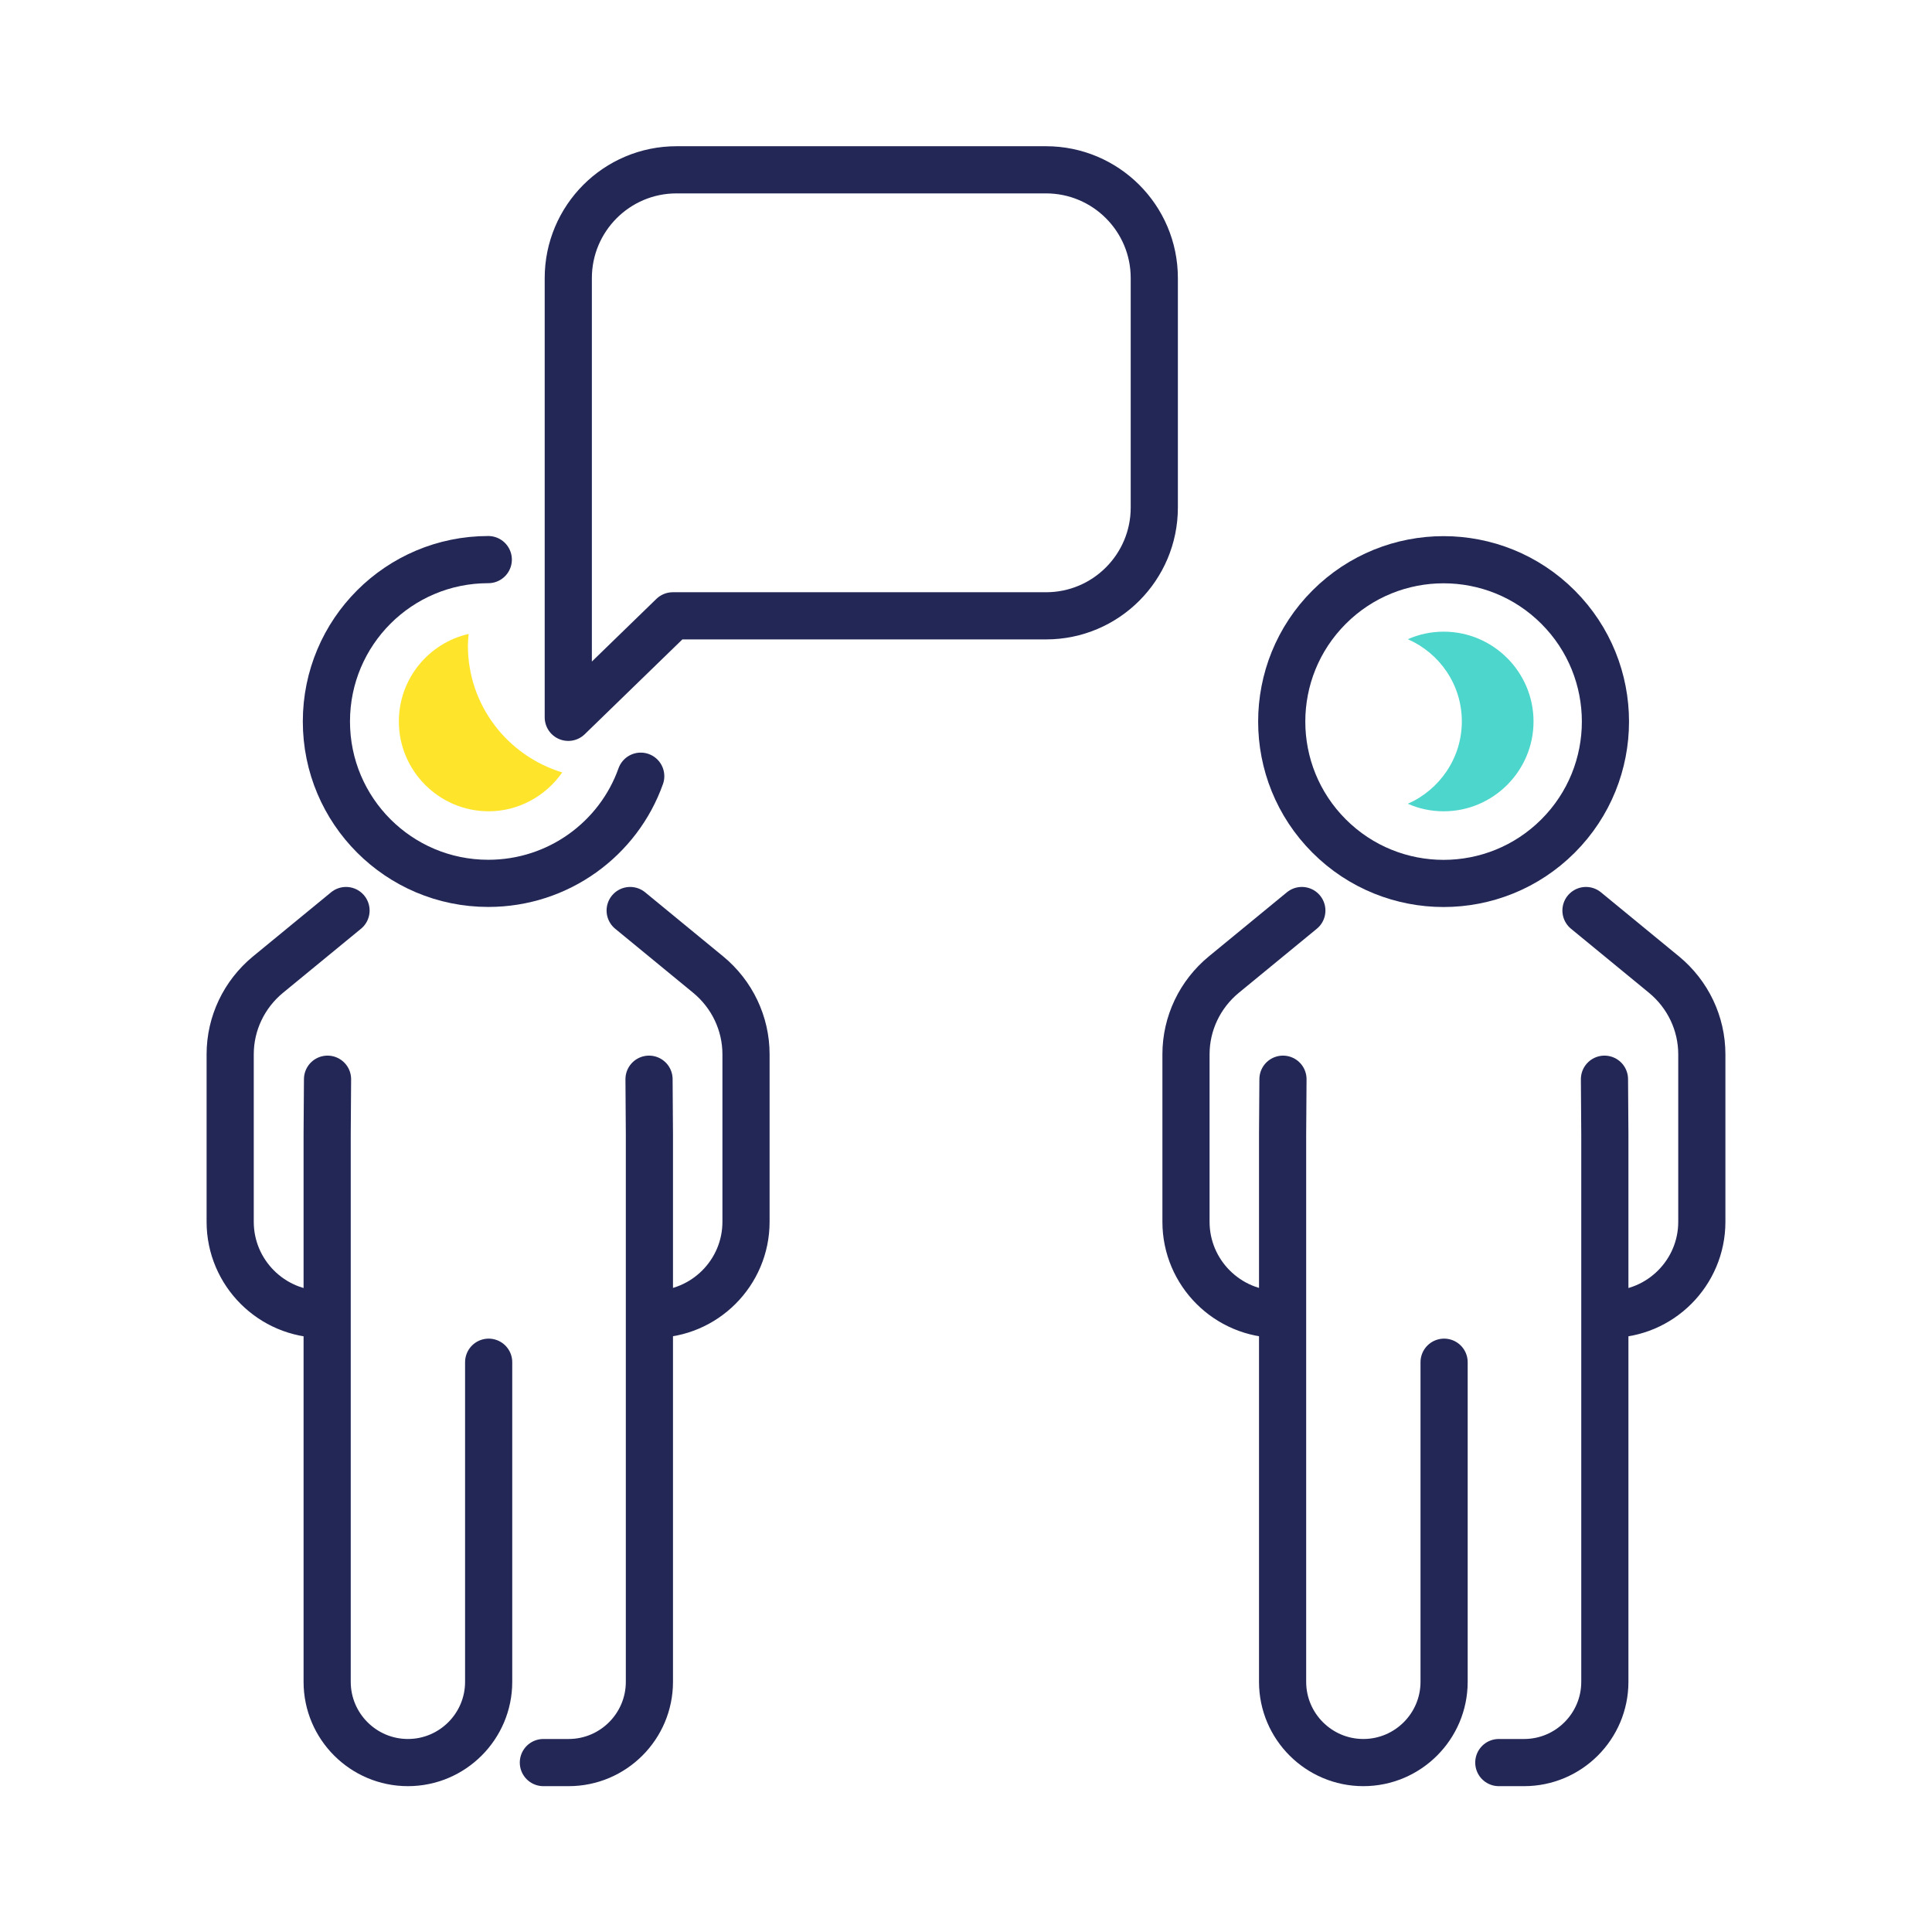
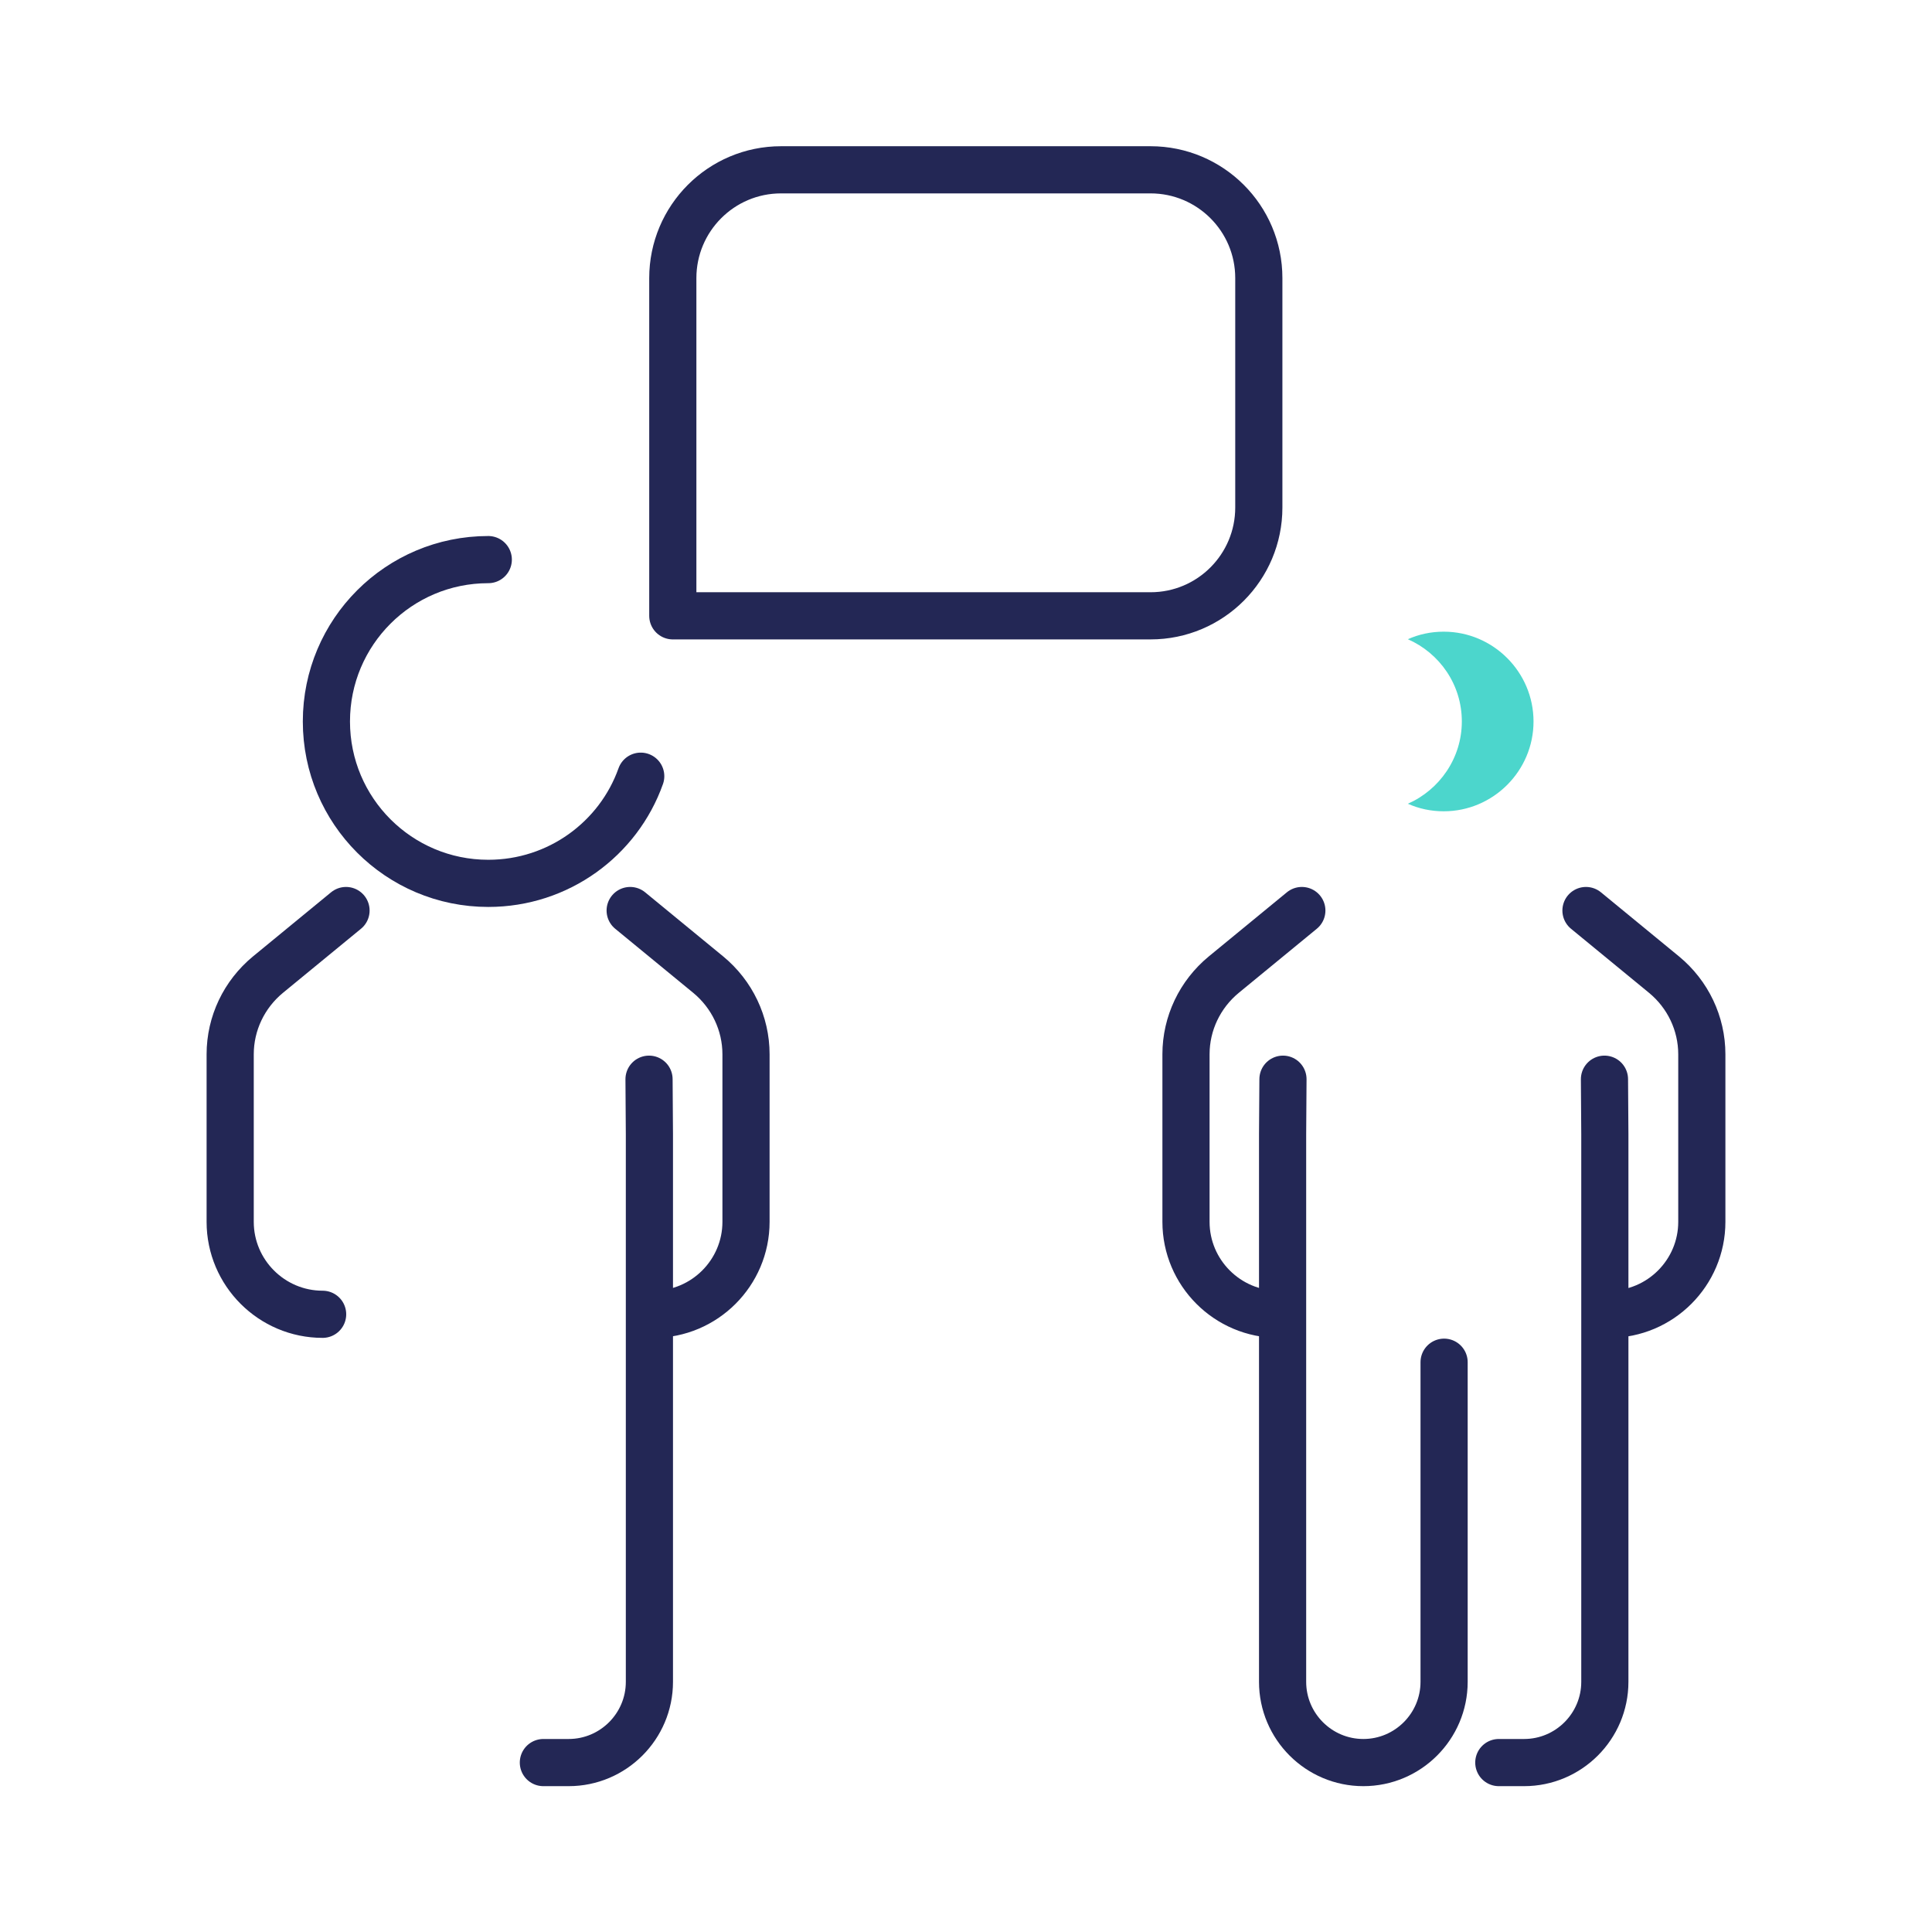
<svg xmlns="http://www.w3.org/2000/svg" version="1.1" id="Layer_1" x="0px" y="0px" viewBox="0 0 512 512" style="enable-background:new 0 0 512 512;" xml:space="preserve">
  <style type="text/css"> .st0{fill:none;stroke:#232755;stroke-width:12.5;stroke-linecap:round;stroke-linejoin:round;stroke-miterlimit:10;} .st1{fill:#FEE52C;} .st2{fill:#4CD6CC;} </style>
  <g>
    <g>
-       <path class="st0" d="M178.3,163.2l-27.7,26.9V120V73.7c0-15.8,12.8-28.7,28.7-28.7h97.9c15.8,0,28.7,12.8,28.7,28.7v60.8 c0,15.8-12.8,28.7-28.7,28.7H178.3z" />
+       <path class="st0" d="M178.3,163.2V120V73.7c0-15.8,12.8-28.7,28.7-28.7h97.9c15.8,0,28.7,12.8,28.7,28.7v60.8 c0,15.8-12.8,28.7-28.7,28.7H178.3z" />
    </g>
    <path class="st0" d="M167,241.3l20.7,17c6.3,5.2,10,12.9,10,21.1v44.4c0,13.5-11,24.5-24.5,24.5l0,0" />
    <path class="st0" d="M91.7,241.3l-20.7,17c-6.3,5.2-10,12.9-10,21.1v44.4c0,13.5,11,24.5,24.5,24.5l0,0" />
    <path class="st0" d="M172,286l0.1,14.6v145.1c0,11.8-9.6,21.4-21.4,21.4H144" />
-     <path class="st0" d="M86.8,286l-0.1,14.6v145.1c0,11.8,9.6,21.4,21.4,21.4l0,0c11.8,0,21.4-9.6,21.4-21.4V361" />
    <path class="st0" d="M169.8,205.7c-5.9,16.6-21.8,28.4-40.4,28.4c-23.7,0-42.9-19.2-42.9-42.9c0-23.7,19.2-42.9,42.9-42.9" />
    <path class="st0" d="M420.3,241.3l20.7,17c6.3,5.2,10,12.9,10,21.1v44.4c0,13.5-11,24.5-24.5,24.5l0,0" />
    <path class="st0" d="M345,241.3l-20.7,17c-6.3,5.2-10,12.9-10,21.1v44.4c0,13.5,11,24.5,24.5,24.5l0,0" />
    <path class="st0" d="M425.2,286l0.1,14.6v145.1c0,11.8-9.6,21.4-21.4,21.4h-6.7" />
    <path class="st0" d="M340,286l-0.1,14.6v145.1c0,11.8,9.6,21.4,21.4,21.4l0,0c11.8,0,21.4-9.6,21.4-21.4V361" />
-     <ellipse transform="matrix(0.707 -0.707 0.707 0.707 -23.112 326.547)" class="st0" cx="382.6" cy="191.2" rx="42.9" ry="42.9" />
-     <path class="st1" d="M124,171.1c0-1,0.1-2.1,0.2-3.1c-10.6,2.4-18.5,11.9-18.5,23.2c0,13.1,10.7,23.8,23.8,23.8 c7.9,0,15.1-4,19.5-10.3C134.5,200.3,124,186.9,124,171.1z" />
    <path class="st2" d="M382.6,167.4c-3.4,0-6.6,0.7-9.5,2c8.4,3.7,14.3,12,14.3,21.8c0,9.7-5.9,18.1-14.3,21.8c2.9,1.3,6.1,2,9.5,2 c13.1,0,23.8-10.7,23.8-23.8C406.4,178.1,395.7,167.4,382.6,167.4z" />
  </g>
</svg>